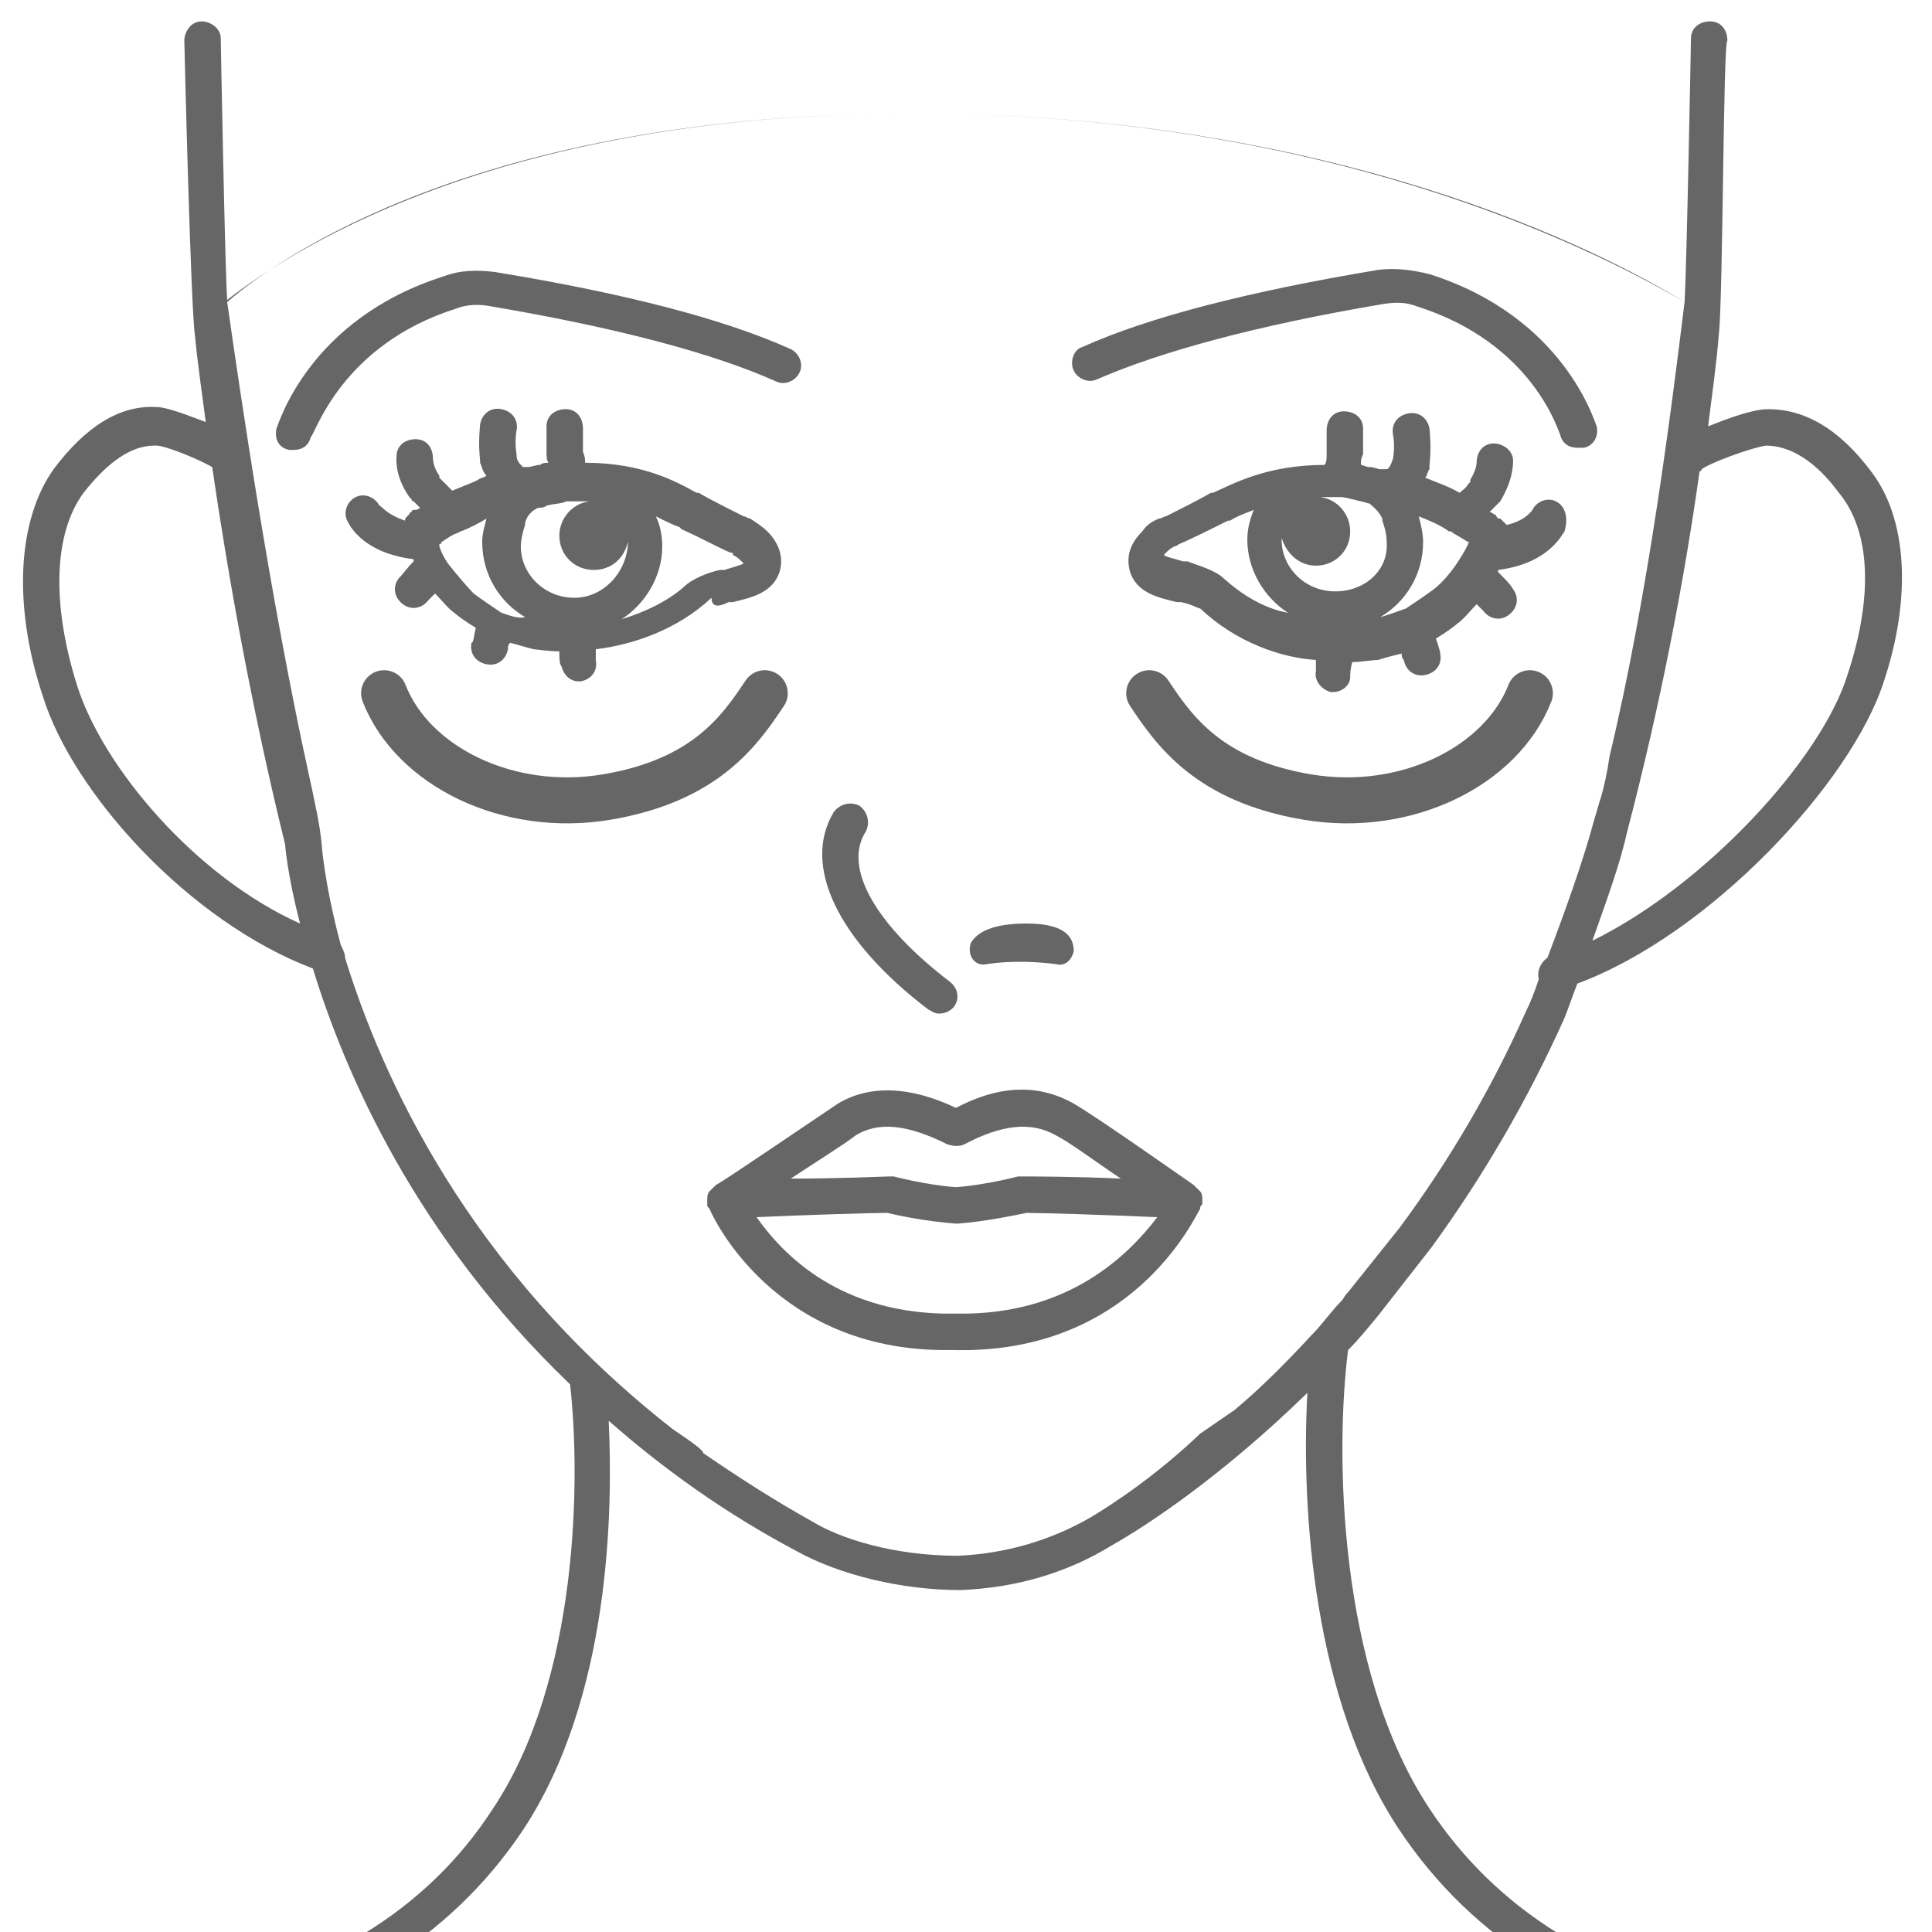
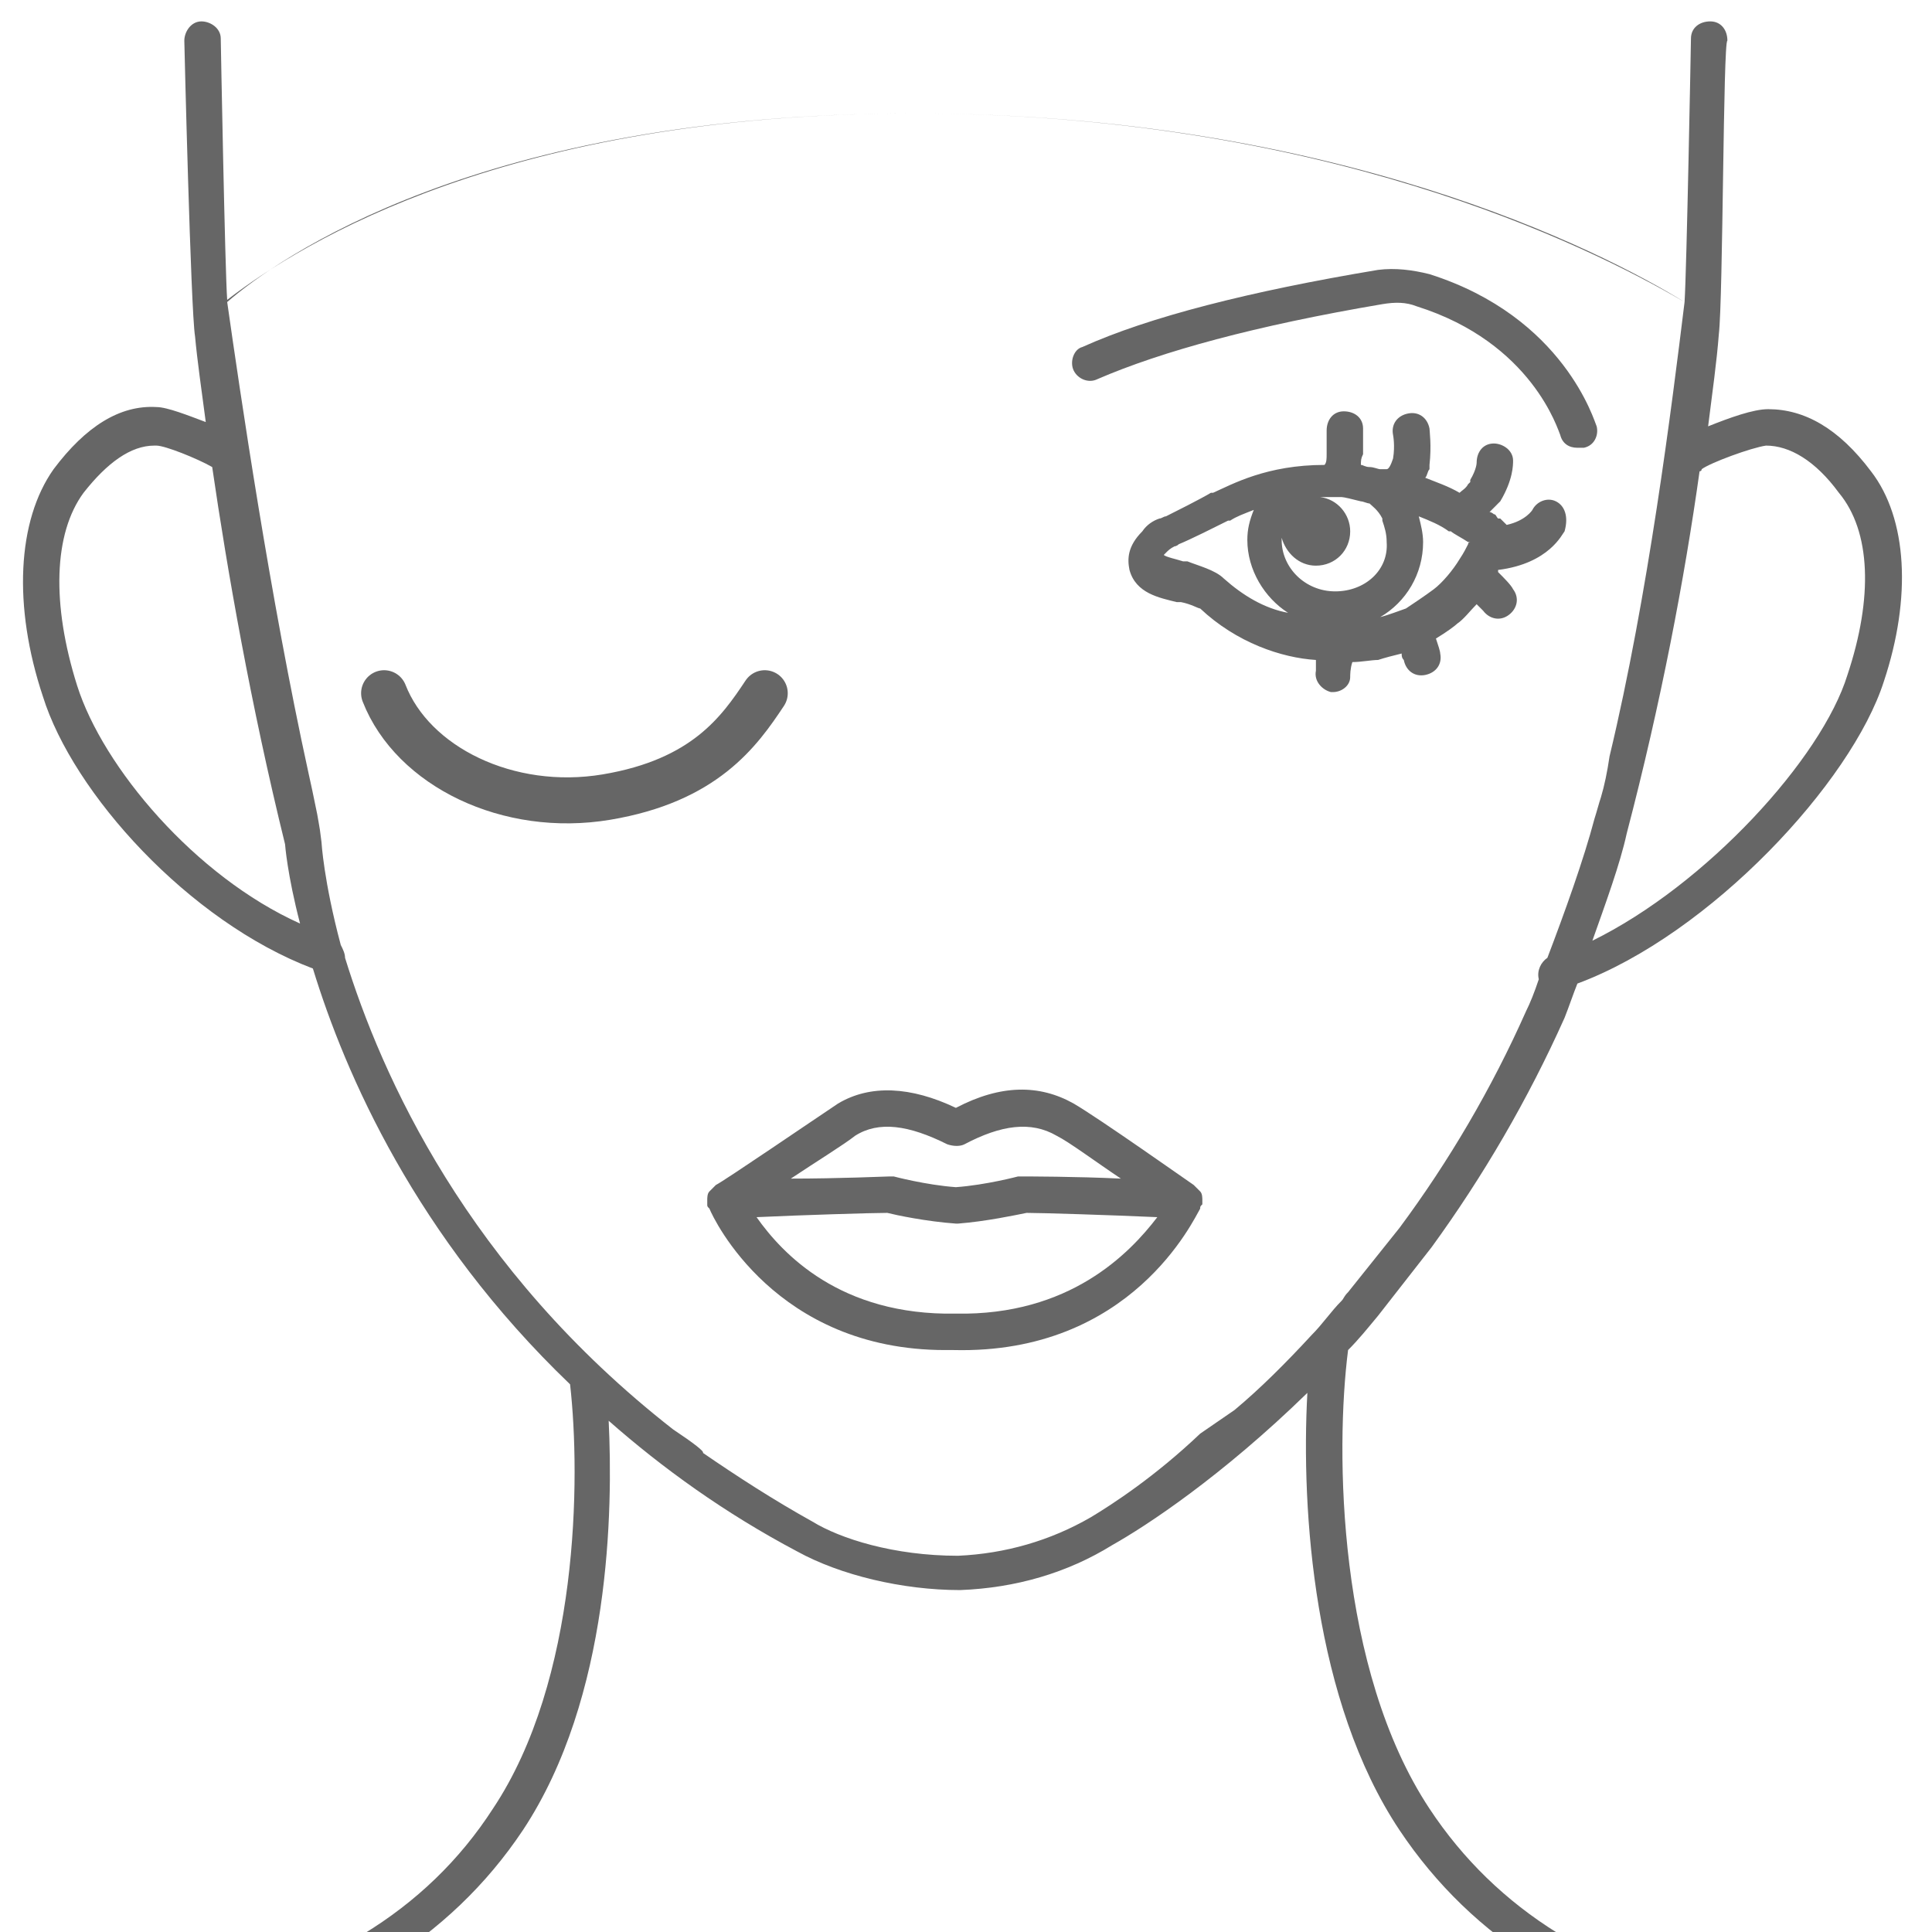
<svg xmlns="http://www.w3.org/2000/svg" width="42px" height="42px" viewBox="0 0 42 42" version="1.1">
  <title>krugi_pod_glazami</title>
  <desc>Created with Sketch.</desc>
  <defs />
  <g id="Page-1" stroke="none" stroke-width="1" fill="none" fill-rule="evenodd">
    <g id="krugi_pod_glazami">
      <g id="Page-1" transform="translate(0.5, 0)" fill="#666666">
-         <path d="M19.907,22.034 C20.047,22.034 20.14,21.988 20.233,21.894 C20.373,21.708 20.326,21.475 20.14,21.335 C18.556,20.124 17.81,18.866 18.323,18.074 C18.416,17.887 18.37,17.655 18.183,17.515 C17.997,17.422 17.764,17.468 17.624,17.655 C16.925,18.819 17.717,20.45 19.674,21.941 C19.767,21.988 19.814,22.034 19.907,22.034 Z" id="Fill-1" />
-         <path d="M22.47,20.962 C22.656,21.009 22.796,20.869 22.842,20.683 C22.842,20.403 22.702,20.077 21.817,20.077 C21.072,20.077 20.746,20.264 20.606,20.497 C20.513,20.776 20.699,21.009 20.932,20.962 C21.538,20.869 22.143,20.916 22.47,20.962 Z" id="Fill-3" />
        <path d="M15.947,26.46 C16.925,26.414 18.463,26.367 18.789,26.367 C18.975,26.414 19.627,26.553 20.28,26.6 L20.326,26.6 C20.932,26.553 21.584,26.414 21.817,26.367 C22.143,26.367 23.634,26.414 24.659,26.46 C24.054,27.252 22.749,28.603 20.28,28.557 C17.764,28.603 16.506,27.252 15.947,26.46 Z M20.093,24.876 C20.233,24.923 20.373,24.923 20.466,24.876 C21.258,24.457 21.91,24.364 22.47,24.69 C22.749,24.83 23.308,25.249 23.867,25.622 C22.889,25.575 21.817,25.575 21.724,25.575 L21.631,25.575 C21.631,25.575 20.932,25.761 20.28,25.808 C19.627,25.761 18.929,25.575 18.929,25.575 L18.835,25.575 C18.789,25.575 17.717,25.622 16.692,25.622 C17.251,25.249 17.857,24.876 18.09,24.69 C18.602,24.364 19.255,24.457 20.093,24.876 Z M25.451,25.761 C25.312,25.668 23.401,24.317 22.842,23.991 C22.097,23.572 21.258,23.572 20.28,24.084 C19.301,23.618 18.416,23.572 17.717,23.991 C17.158,24.364 15.248,25.668 15.062,25.761 L15.015,25.808 L14.922,25.901 C14.875,25.948 14.875,26.041 14.875,26.087 L14.875,26.181 C14.875,26.227 14.875,26.227 14.922,26.274 C15.015,26.507 16.366,29.349 20.047,29.349 L20.233,29.349 C24.1,29.442 25.451,26.507 25.591,26.274 C25.591,26.227 25.591,26.227 25.638,26.181 L25.638,26.087 C25.638,26.041 25.638,25.948 25.591,25.901 C25.591,25.901 25.545,25.855 25.498,25.808 L25.451,25.761 Z" id="Fill-5" />
        <path d="M33.931,9.734 C34.164,9.688 34.257,9.455 34.21,9.268 C34.164,9.175 33.512,6.892 30.576,5.96 C30.204,5.867 29.831,5.82 29.458,5.867 C26.663,6.333 24.473,6.892 23.029,7.544 C22.842,7.591 22.749,7.87 22.842,8.057 C22.935,8.243 23.168,8.336 23.355,8.243 C24.752,7.638 26.802,7.078 29.551,6.612 C29.831,6.566 30.064,6.566 30.297,6.659 C32.813,7.451 33.372,9.361 33.418,9.455 C33.465,9.641 33.605,9.734 33.791,9.734 L33.931,9.734 Z" id="Fill-7" />
-         <path d="M10.17,6.659 C12.918,7.125 15.015,7.684 16.366,8.29 C16.552,8.383 16.785,8.29 16.879,8.103 C16.972,7.917 16.879,7.684 16.692,7.591 C15.248,6.939 13.105,6.38 10.263,5.914 C9.89,5.867 9.517,5.867 9.145,6.007 C6.209,6.939 5.557,9.222 5.51,9.315 C5.464,9.548 5.557,9.734 5.79,9.781 L5.883,9.781 C6.07,9.781 6.209,9.688 6.256,9.501 C6.349,9.455 6.908,7.498 9.424,6.706 C9.657,6.612 9.937,6.612 10.17,6.659 Z" id="Fill-9" />
        <g id="Group-13" transform="translate(0, 0.428)">
          <path d="M34.117,20.022 C34.397,19.23 34.723,18.344 34.863,17.692 C35.608,14.85 36.121,12.148 36.447,9.818 C36.447,9.818 36.493,9.818 36.493,9.772 C36.68,9.632 37.565,9.306 37.891,9.259 C38.404,9.259 38.963,9.585 39.475,10.284 C40.174,11.123 40.221,12.567 39.662,14.244 C39.102,16.062 36.587,18.81 34.117,20.022 Z M32.952,20.86 C32.859,21.14 32.766,21.373 32.673,21.559 C31.927,23.237 30.996,24.821 29.924,26.265 L28.806,27.663 C28.713,27.756 28.713,27.802 28.666,27.849 C28.433,28.082 28.247,28.362 28.014,28.594 C27.455,29.2 26.896,29.759 26.337,30.225 C25.84,30.567 25.591,30.738 25.591,30.738 C24.613,31.669 23.681,32.275 23.215,32.555 C22.33,33.067 21.351,33.347 20.326,33.393 C18.929,33.393 17.764,33.021 17.158,32.648 C16.32,32.182 15.527,31.669 14.782,31.157 C14.813,31.126 14.596,30.955 14.13,30.644 C9.657,27.15 7.793,22.957 7.001,20.394 C7.001,20.301 6.955,20.208 6.908,20.115 C6.535,18.717 6.489,17.879 6.489,17.879 L6.454,17.609 C6.436,17.51 6.423,17.415 6.396,17.273 C6.302,16.82 6.268,16.644 6.209,16.388 C5.371,12.567 4.718,8.094 4.439,6.138 C5.51,5.206 9.937,2.038 19.348,2.038 C28.48,2.038 34.304,5.019 36.121,6.138 C35.841,8.421 35.329,12.521 34.49,16.015 C34.44,16.357 34.378,16.652 34.304,16.9 C34.257,17.04 34.21,17.226 34.164,17.366 C33.931,18.251 33.512,19.416 33.139,20.394 C32.999,20.488 32.906,20.674 32.952,20.86 Z M1.317,10.284 C1.83,9.632 2.342,9.259 2.855,9.259 L2.901,9.259 C3.088,9.259 3.787,9.539 4.113,9.725 C4.439,11.962 4.951,14.897 5.697,17.925 C5.697,17.925 5.743,18.577 6.023,19.649 C3.74,18.624 1.737,16.248 1.177,14.477 C0.618,12.707 0.665,11.169 1.317,10.284 Z M37.938,8.467 C37.612,8.467 37.099,8.654 36.633,8.84 C36.726,8.094 36.82,7.442 36.866,6.837 C36.959,6.044 36.959,0.456 37.052,0.456 C37.052,0.223 36.913,0.037 36.68,0.037 C36.447,0.037 36.26,0.177 36.26,0.41 C36.26,0.456 36.167,5.439 36.121,6.138 C33.977,4.88 28.2,2.038 19.348,2.038 C10.589,2.038 6.07,4.833 4.439,6.091 C4.392,5.485 4.299,0.456 4.299,0.41 C4.299,0.177 4.066,0.037 3.88,0.037 C3.647,0.037 3.507,0.27 3.507,0.456 C3.507,0.503 3.647,6.324 3.74,6.883 C3.787,7.396 3.88,8.048 3.973,8.747 C3.6,8.607 3.134,8.421 2.901,8.421 C2.109,8.374 1.364,8.84 0.665,9.772 C-0.127,10.89 -0.22,12.754 0.432,14.71 C1.084,16.807 3.6,19.602 6.302,20.627 C7.001,22.91 8.539,26.451 11.893,29.666 C12.126,31.716 12.08,36.096 10.216,38.891 C8.772,41.127 6.442,42.525 3.274,43.131 C3.041,43.177 2.901,43.364 2.948,43.597 C2.995,43.83 3.181,43.969 3.414,43.923 C6.768,43.271 9.284,41.733 10.868,39.357 C12.779,36.468 12.825,32.368 12.732,30.458 C13.897,31.483 15.248,32.462 16.832,33.3 C17.764,33.813 19.115,34.139 20.373,34.139 C21.584,34.092 22.702,33.766 23.681,33.16 C24.426,32.741 26.057,31.669 27.921,29.852 C27.781,32.415 28.06,36.562 29.924,39.357 C31.508,41.733 33.977,43.271 37.239,43.876 C37.518,43.876 37.705,43.737 37.705,43.55 C37.751,43.317 37.612,43.131 37.379,43.084 C34.304,42.525 32.021,41.081 30.576,38.891 C28.573,35.863 28.526,31.11 28.806,28.921 C29.039,28.688 29.225,28.455 29.458,28.175 L30.623,26.684 C31.741,25.147 32.72,23.469 33.512,21.699 C33.605,21.466 33.698,21.187 33.791,20.954 C36.68,19.882 39.755,16.574 40.454,14.384 C41.059,12.567 40.966,10.843 40.174,9.818 C39.475,8.887 38.73,8.467 37.938,8.467 Z" id="Fill-11" />
        </g>
        <path d="M31.229,12.157 C31.089,12.39 30.856,12.669 30.67,12.809 C30.483,12.949 30.204,13.135 30.064,13.228 C29.924,13.275 29.691,13.368 29.505,13.415 C30.064,13.089 30.437,12.483 30.437,11.784 C30.437,11.598 30.39,11.411 30.343,11.225 C30.576,11.318 30.809,11.411 30.996,11.551 L31.042,11.551 C31.089,11.598 31.275,11.691 31.415,11.784 L31.462,11.784 C31.462,11.784 31.415,11.784 31.415,11.831 C31.368,11.924 31.322,12.017 31.229,12.157 Z M27.362,11.738 L27.362,11.691 C27.455,12.017 27.734,12.297 28.107,12.297 C28.526,12.297 28.852,11.97 28.852,11.551 C28.852,11.178 28.573,10.852 28.2,10.806 L28.526,10.806 L28.62,10.806 L28.666,10.806 C28.713,10.806 28.899,10.852 29.085,10.899 C29.132,10.899 29.225,10.945 29.272,10.945 C29.318,10.992 29.458,11.085 29.551,11.272 L29.551,11.318 C29.598,11.458 29.645,11.598 29.645,11.784 C29.691,12.39 29.179,12.856 28.526,12.856 C27.874,12.856 27.362,12.343 27.362,11.738 Z M25.312,12.203 L25.218,12.203 C25.079,12.157 24.846,12.11 24.799,12.064 L24.846,12.017 C24.892,11.97 24.939,11.924 25.032,11.877 C25.032,11.877 25.079,11.877 25.125,11.831 C25.358,11.738 25.917,11.458 26.197,11.318 L26.243,11.318 C26.383,11.225 26.523,11.178 26.756,11.085 C26.663,11.318 26.616,11.505 26.616,11.738 C26.616,12.39 26.989,12.995 27.501,13.322 C26.989,13.228 26.523,12.949 26.104,12.576 C25.917,12.39 25.545,12.297 25.312,12.203 Z M32.813,11.085 C32.813,11.085 32.673,11.318 32.254,11.411 C32.207,11.365 32.16,11.318 32.114,11.272 L32.067,11.272 C32.021,11.225 32.021,11.178 31.974,11.178 C31.974,11.178 31.927,11.132 31.881,11.132 C31.927,11.085 31.974,11.039 32.021,10.992 L32.067,10.945 L32.114,10.899 C32.393,10.433 32.393,10.107 32.393,10.014 C32.393,9.781 32.16,9.641 31.974,9.641 C31.741,9.641 31.601,9.827 31.601,10.06 C31.601,10.06 31.601,10.2 31.462,10.433 L31.462,10.48 L31.415,10.526 C31.368,10.619 31.275,10.666 31.229,10.713 C30.996,10.573 30.716,10.48 30.483,10.386 C30.53,10.34 30.53,10.247 30.576,10.2 L30.576,10.153 L30.576,10.107 C30.623,9.688 30.576,9.361 30.576,9.315 C30.53,9.082 30.343,8.942 30.11,8.989 C29.877,9.035 29.738,9.222 29.784,9.455 C29.784,9.455 29.831,9.688 29.784,9.967 C29.738,10.107 29.691,10.2 29.645,10.2 L29.598,10.2 L29.551,10.2 L29.505,10.2 C29.458,10.2 29.365,10.153 29.272,10.153 C29.179,10.153 29.132,10.107 29.085,10.107 C29.085,10.014 29.085,9.967 29.132,9.874 L29.132,9.734 L29.132,9.315 C29.132,9.082 28.946,8.942 28.713,8.942 C28.48,8.942 28.34,9.128 28.34,9.361 L28.34,9.734 L28.34,9.874 C28.34,9.967 28.34,10.06 28.293,10.107 C27.035,10.107 26.29,10.526 25.871,10.713 L25.824,10.713 C25.591,10.852 25.032,11.132 24.846,11.225 C24.799,11.225 24.752,11.272 24.706,11.272 C24.566,11.318 24.426,11.411 24.333,11.551 C24.007,11.877 24.007,12.157 24.054,12.39 C24.193,12.902 24.706,12.995 25.079,13.089 L25.172,13.089 C25.405,13.135 25.545,13.228 25.591,13.228 C26.383,13.974 27.362,14.3 28.107,14.347 L28.107,14.58 C28.06,14.812 28.247,14.999 28.433,15.045 L28.48,15.045 C28.666,15.045 28.852,14.906 28.852,14.719 C28.852,14.673 28.852,14.533 28.899,14.393 C29.085,14.393 29.318,14.347 29.458,14.347 C29.598,14.3 29.784,14.253 29.971,14.207 C29.971,14.253 29.971,14.3 30.017,14.347 C30.064,14.58 30.25,14.719 30.483,14.673 C30.716,14.626 30.856,14.44 30.809,14.207 C30.809,14.16 30.763,14.02 30.716,13.881 C30.949,13.741 31.135,13.601 31.182,13.555 C31.322,13.461 31.462,13.275 31.601,13.135 C31.648,13.182 31.695,13.228 31.741,13.275 C31.881,13.461 32.114,13.508 32.3,13.368 C32.487,13.228 32.533,12.995 32.393,12.809 C32.347,12.716 32.207,12.576 32.067,12.436 L32.067,12.39 C33.185,12.25 33.465,11.598 33.512,11.551 C33.605,11.225 33.512,10.992 33.325,10.899 C33.139,10.806 32.906,10.899 32.813,11.085 Z" id="Fill-14" />
-         <path d="M13.897,11.877 C13.897,11.644 13.85,11.411 13.757,11.225 C13.943,11.318 14.13,11.411 14.27,11.458 L14.316,11.505 C14.735,11.691 15.155,11.924 15.388,12.017 C15.434,12.017 15.434,12.017 15.434,12.064 C15.527,12.11 15.574,12.157 15.621,12.203 L15.667,12.25 C15.574,12.297 15.388,12.343 15.248,12.39 L15.155,12.39 C14.922,12.436 14.549,12.576 14.363,12.762 C13.99,13.089 13.477,13.322 13.012,13.461 C13.524,13.135 13.897,12.53 13.897,11.877 Z M10.822,11.877 C10.822,11.738 10.868,11.551 10.915,11.411 L10.915,11.365 C10.962,11.178 11.101,11.085 11.195,11.039 C11.241,11.039 11.334,11.039 11.381,10.992 C11.567,10.945 11.754,10.945 11.8,10.899 L11.847,10.899 L11.987,10.899 L12.313,10.899 C11.94,10.945 11.66,11.272 11.66,11.644 C11.66,12.064 11.987,12.39 12.406,12.39 C12.779,12.39 13.058,12.157 13.151,11.784 L13.151,11.831 C13.105,12.483 12.592,12.995 11.987,12.995 C11.334,12.995 10.822,12.483 10.822,11.877 Z M9.797,12.902 C9.657,12.762 9.424,12.483 9.238,12.25 C9.145,12.11 9.098,12.017 9.051,11.877 L9.051,11.831 C9.051,11.831 9.098,11.831 9.098,11.784 C9.238,11.691 9.377,11.598 9.424,11.598 L9.517,11.551 C9.657,11.505 9.937,11.365 10.076,11.272 C10.03,11.458 9.983,11.598 9.983,11.784 C9.983,12.483 10.356,13.089 10.915,13.415 C10.775,13.461 10.542,13.368 10.402,13.322 C10.263,13.228 9.983,13.042 9.797,12.902 Z M15.434,13.089 C15.807,12.995 16.32,12.902 16.459,12.39 C16.506,12.203 16.506,11.877 16.18,11.551 C16.087,11.458 15.947,11.365 15.807,11.272 C15.76,11.272 15.714,11.225 15.667,11.225 C15.481,11.132 14.922,10.852 14.689,10.713 L14.642,10.713 C14.223,10.48 13.477,10.06 12.22,10.06 C12.22,10.014 12.22,9.92 12.173,9.827 L12.173,9.688 L12.173,9.315 C12.173,9.082 12.033,8.895 11.8,8.895 C11.567,8.895 11.381,9.035 11.381,9.268 L11.381,9.688 L11.381,9.827 C11.381,9.92 11.381,10.014 11.427,10.06 C11.381,10.06 11.288,10.06 11.241,10.107 C11.148,10.107 11.055,10.153 10.962,10.153 L10.915,10.153 L10.868,10.153 C10.775,10.06 10.729,10.014 10.729,9.874 C10.682,9.594 10.729,9.361 10.729,9.361 C10.775,9.128 10.635,8.942 10.402,8.895 C10.17,8.849 9.983,8.989 9.937,9.222 C9.937,9.268 9.89,9.594 9.937,10.014 L9.937,10.06 C9.983,10.153 9.983,10.247 10.076,10.34 C10.03,10.386 9.937,10.386 9.89,10.433 C9.797,10.48 9.564,10.573 9.331,10.666 C9.238,10.573 9.191,10.526 9.098,10.433 L9.051,10.386 L9.051,10.34 C8.912,10.153 8.912,9.967 8.912,9.967 C8.912,9.734 8.772,9.548 8.539,9.548 C8.306,9.548 8.12,9.688 8.12,9.92 C8.12,9.967 8.073,10.34 8.399,10.806 L8.446,10.852 C8.446,10.852 8.446,10.899 8.492,10.899 C8.539,10.945 8.585,10.992 8.632,11.039 C8.585,11.085 8.539,11.085 8.539,11.085 L8.492,11.085 C8.492,11.085 8.446,11.085 8.446,11.132 C8.446,11.132 8.399,11.132 8.399,11.178 L8.352,11.225 C8.306,11.272 8.306,11.272 8.306,11.318 C7.887,11.178 7.793,10.992 7.747,10.992 C7.654,10.806 7.421,10.713 7.234,10.806 C7.048,10.899 6.955,11.132 7.048,11.318 C7.095,11.411 7.374,12.017 8.492,12.157 L8.492,12.203 C8.352,12.343 8.259,12.483 8.166,12.576 C8.026,12.762 8.073,12.995 8.259,13.135 C8.446,13.275 8.679,13.228 8.818,13.042 C8.865,12.995 8.912,12.949 8.958,12.902 C9.098,13.042 9.238,13.228 9.377,13.322 C9.424,13.368 9.61,13.508 9.843,13.648 C9.797,13.834 9.797,13.974 9.75,13.974 C9.704,14.207 9.843,14.393 10.076,14.44 C10.309,14.486 10.496,14.347 10.542,14.114 C10.542,14.067 10.542,14.02 10.589,13.974 C10.775,14.02 10.915,14.067 11.101,14.114 C11.148,14.114 11.427,14.16 11.66,14.16 C11.66,14.3 11.66,14.44 11.707,14.486 C11.754,14.673 11.893,14.812 12.08,14.812 L12.126,14.812 C12.359,14.766 12.499,14.58 12.452,14.347 L12.452,14.114 C13.245,14.02 14.223,13.694 14.968,12.995 C14.968,13.228 15.155,13.182 15.341,13.089 L15.434,13.089 Z" id="Fill-16" />
      </g>
-       <path d="M24.983,15.07 C25.536,15.903 26.289,16.97 28.425,17.328 C30.561,17.685 32.635,16.664 33.258,15.07" id="Path-4" stroke="#666666" stroke-linecap="round" />
      <path d="M8.351,15.07 C8.904,15.903 9.657,16.97 11.793,17.328 C13.929,17.685 16.003,16.664 16.626,15.07" id="Path-4" stroke="#666666" stroke-linecap="round" transform="translate(12.488, 16.235) scale(-1, 1) translate(-12.488, -16.235) " />
    </g>
  </g>
</svg>